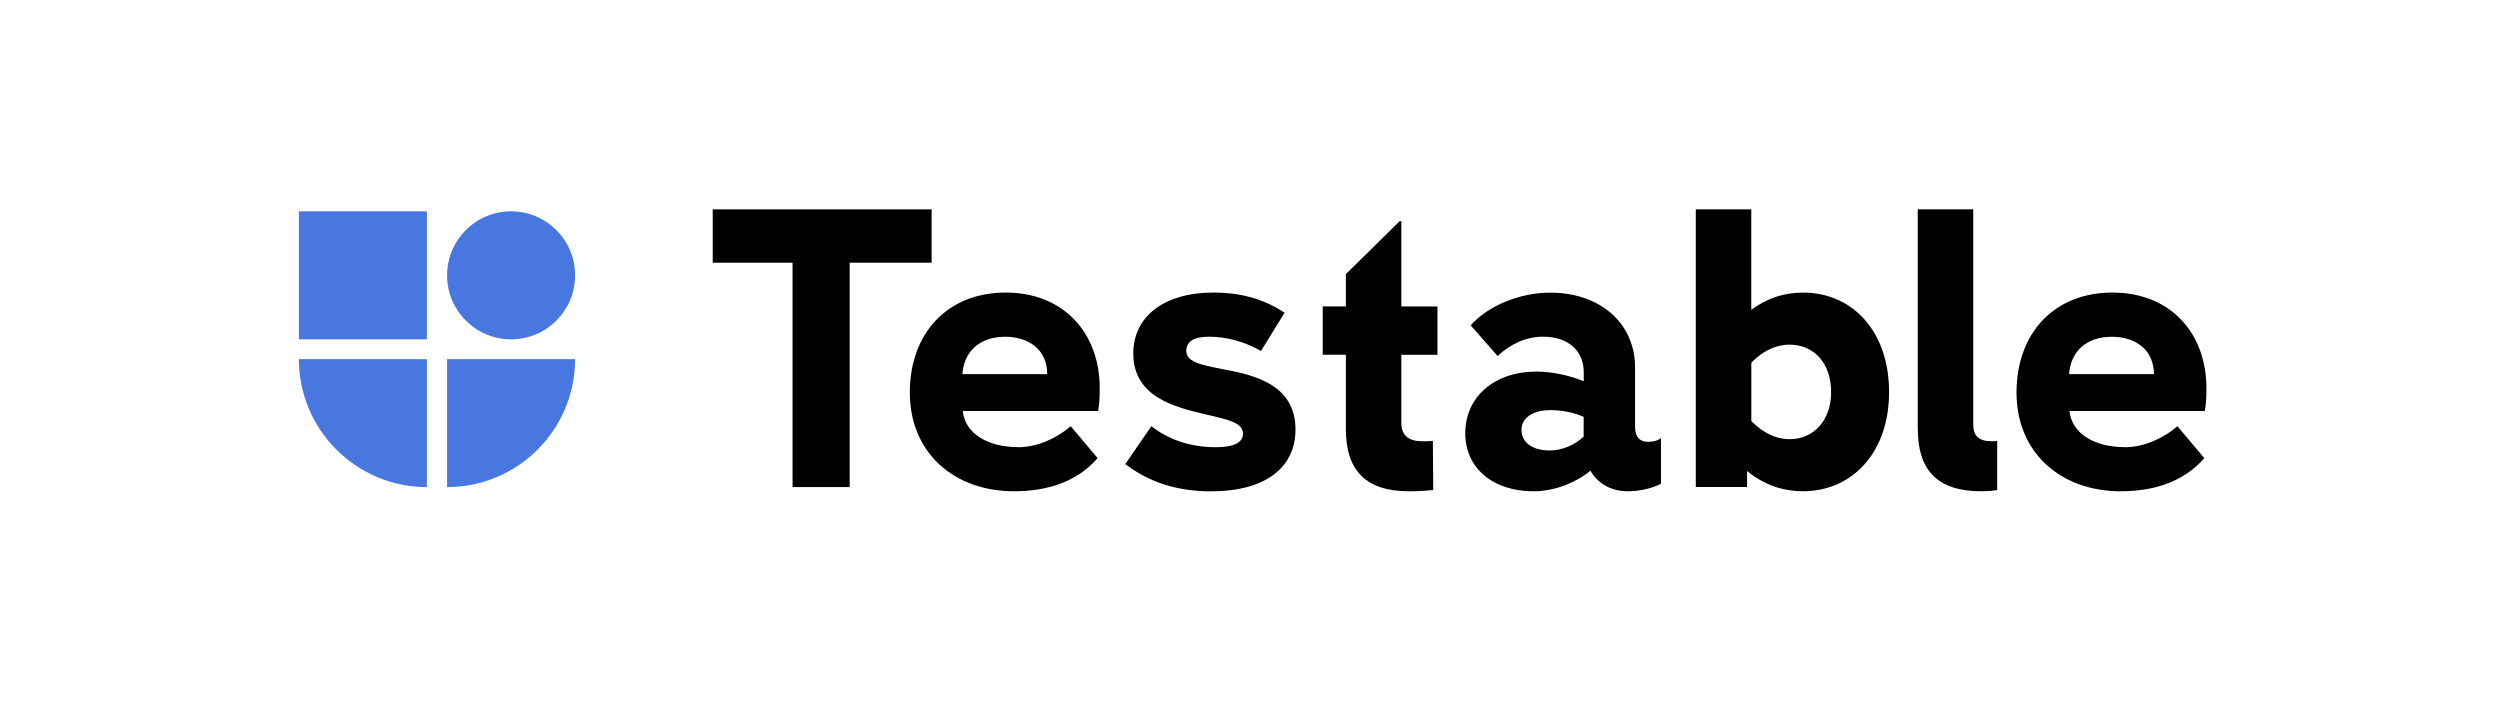
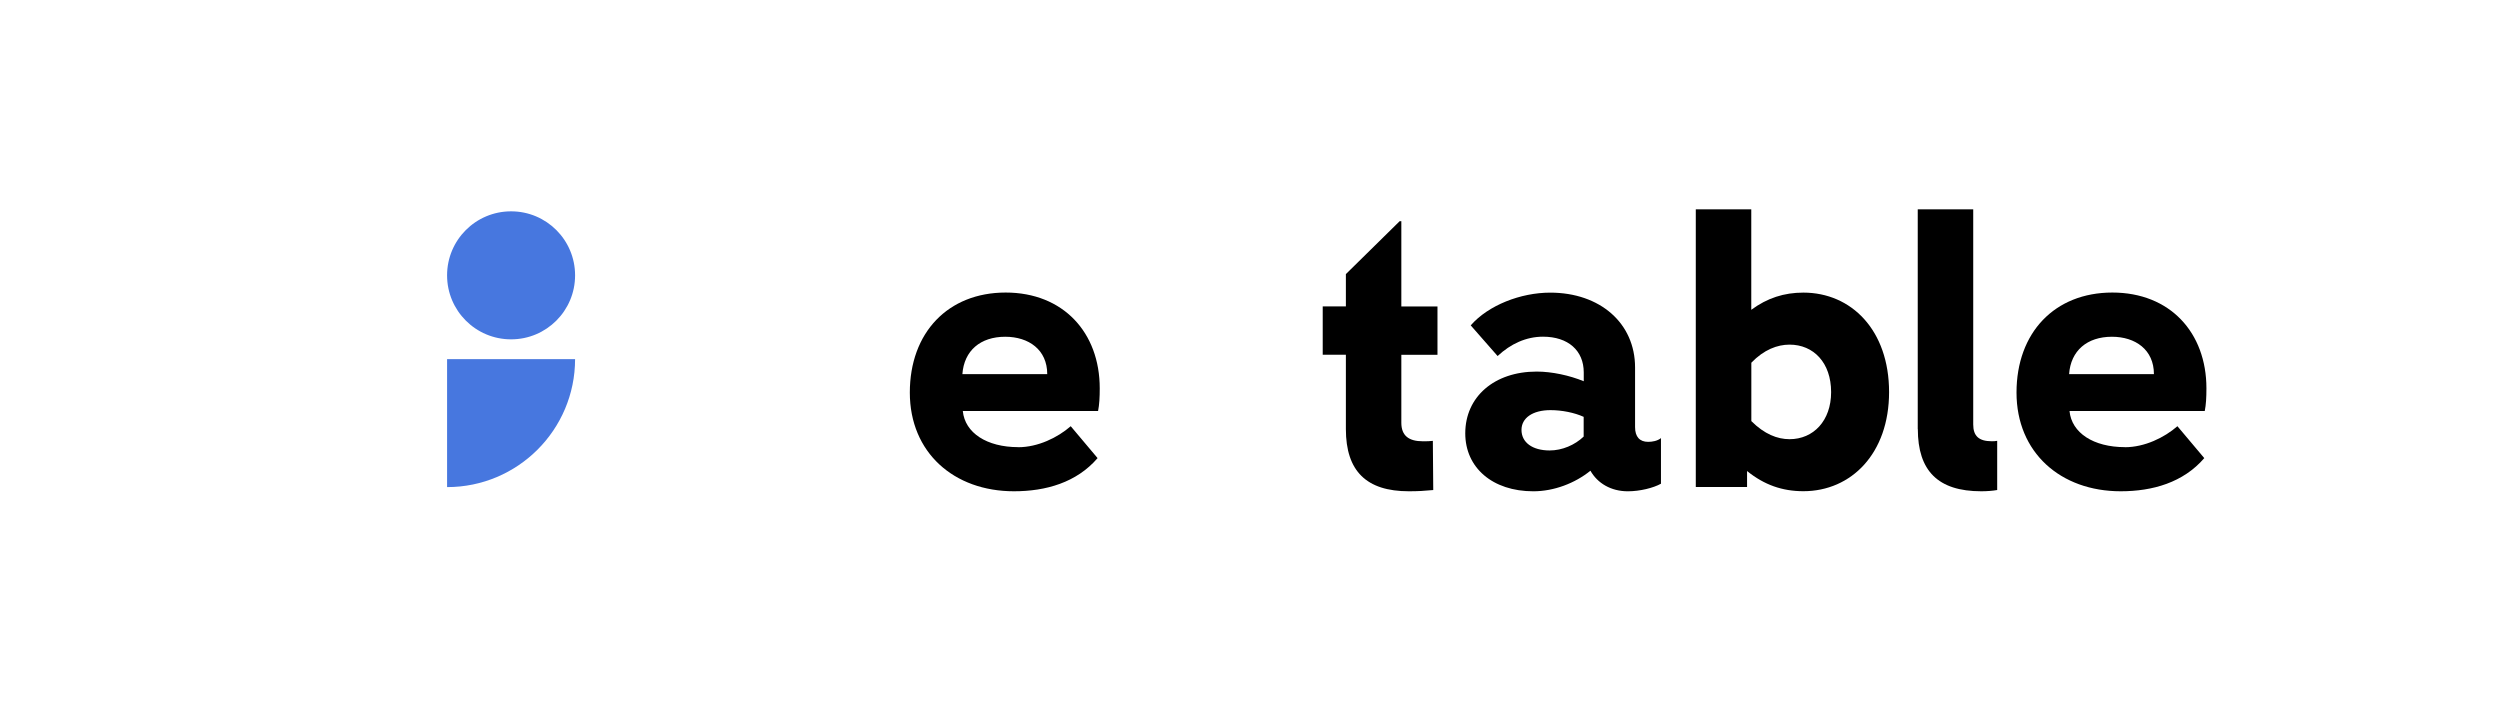
<svg xmlns="http://www.w3.org/2000/svg" width="114" height="32" viewBox="0 0 114 32" fill="none">
  <path d="M20.387 16.375H26.224C26.224 19.597 23.609 22.212 20.387 22.212V16.375Z" fill="#4777DF" />
-   <path d="M13.629 16.375H19.466V22.212C16.243 22.212 13.629 19.597 13.629 16.375Z" fill="#4777DF" />
-   <path d="M19.466 9.637H13.629V15.474H19.466V9.637Z" fill="#4777DF" />
  <path d="M23.307 9.637H23.304C21.693 9.637 20.387 10.943 20.387 12.554V12.557C20.387 14.168 21.693 15.474 23.304 15.474H23.307C24.918 15.474 26.224 14.168 26.224 12.557V12.554C26.224 10.943 24.918 9.637 23.307 9.637Z" fill="#4777DF" />
-   <path d="M42.482 11.979H38.746V22.21H36.141V11.979H32.5V9.547H42.482V11.979Z" fill="black" />
  <path d="M46.431 20.393C47.331 20.393 48.232 19.952 48.825 19.435L50.05 20.89C49.092 22.002 47.694 22.402 46.238 22.402C43.498 22.402 41.488 20.638 41.488 17.901C41.488 15.164 43.233 13.34 45.857 13.34C48.481 13.34 50.148 15.161 50.148 17.709C50.148 18.131 50.129 18.456 50.072 18.742H43.904C43.999 19.738 44.997 20.39 46.434 20.39L46.431 20.393ZM47.754 17.06C47.754 15.948 46.909 15.356 45.838 15.356C44.708 15.356 43.961 15.989 43.885 17.06H47.757H47.754Z" fill="black" />
-   <path d="M51.316 21.158L52.503 19.435C53.212 19.989 54.188 20.393 55.436 20.393C56.261 20.393 56.68 20.182 56.68 19.778C56.68 19.3 56.085 19.145 55.051 18.915C53.577 18.569 51.678 18.112 51.678 16.118C51.678 14.452 53.058 13.34 55.338 13.34C56.431 13.34 57.54 13.57 58.576 14.26L57.502 16.005C56.775 15.583 55.93 15.353 55.127 15.353C54.437 15.353 54.094 15.583 54.094 15.986C54.094 16.484 54.648 16.619 55.741 16.83C57.178 17.098 59.074 17.52 59.074 19.589C59.074 21.312 57.713 22.405 55.222 22.405C53.706 22.405 52.406 22.002 51.312 21.161L51.316 21.158Z" fill="black" />
  <path d="M63.901 16.175V19.278C63.901 19.873 64.248 20.122 64.878 20.122C65.07 20.122 65.202 20.122 65.338 20.103L65.356 22.346C64.972 22.384 64.648 22.402 64.244 22.402C62.31 22.402 61.372 21.483 61.372 19.567V16.175H60.316V13.973H61.372V12.499L63.825 10.086H63.901V13.976H65.549V16.178H63.901V16.175Z" fill="black" />
  <path d="M75.74 19.968V22.057C75.397 22.249 74.782 22.403 74.228 22.403C73.463 22.403 72.848 22.038 72.524 21.465C71.815 22.038 70.858 22.403 69.919 22.403C68.061 22.403 66.816 21.329 66.816 19.76C66.816 18.094 68.139 16.944 70.073 16.944C70.763 16.944 71.566 17.117 72.219 17.385V16.982C72.219 15.987 71.51 15.353 70.36 15.353C69.595 15.353 68.886 15.678 68.291 16.235L67.065 14.837C67.868 13.917 69.346 13.344 70.688 13.344C72.968 13.344 74.559 14.742 74.559 16.755V19.477C74.559 19.918 74.77 20.148 75.154 20.148C75.346 20.148 75.576 20.11 75.746 19.974L75.74 19.968ZM70.662 20.541C71.236 20.541 71.812 20.293 72.215 19.908V19.008C71.793 18.815 71.22 18.702 70.703 18.702C69.878 18.702 69.38 19.067 69.38 19.603C69.38 20.176 69.878 20.541 70.665 20.541H70.662Z" fill="black" />
  <path d="M86.142 17.879C86.142 20.676 84.419 22.399 82.233 22.399C81.275 22.399 80.45 22.112 79.666 21.479V22.207H77.328V9.547H79.858V14.127C80.585 13.591 81.351 13.343 82.233 13.343C84.416 13.343 86.142 15.047 86.142 17.882V17.879ZM83.499 17.879C83.499 16.537 82.696 15.715 81.603 15.715C81.049 15.715 80.434 15.944 79.861 16.54V19.202C80.456 19.797 81.049 20.027 81.603 20.027C82.696 20.027 83.499 19.183 83.499 17.882V17.879Z" fill="black" />
  <path d="M87.449 19.567V9.547H89.979V19.356C89.979 19.873 90.228 20.121 90.823 20.121C90.898 20.121 90.977 20.121 91.072 20.102V22.345C90.86 22.383 90.593 22.402 90.344 22.402C88.369 22.402 87.453 21.463 87.453 19.567H87.449Z" fill="black" />
  <path d="M96.896 20.393C97.796 20.393 98.698 19.952 99.29 19.435L100.515 20.89C99.557 22.002 98.159 22.402 96.704 22.402C93.963 22.402 91.953 20.638 91.953 17.901C91.953 15.164 93.695 13.34 96.322 13.34C98.949 13.34 100.613 15.161 100.613 17.709C100.613 18.131 100.594 18.456 100.537 18.742H94.37C94.464 19.738 95.463 20.39 96.899 20.39L96.896 20.393ZM98.219 17.06C98.219 15.948 97.375 15.356 96.303 15.356C95.173 15.356 94.426 15.989 94.351 17.06H98.222H98.219Z" fill="black" />
</svg>